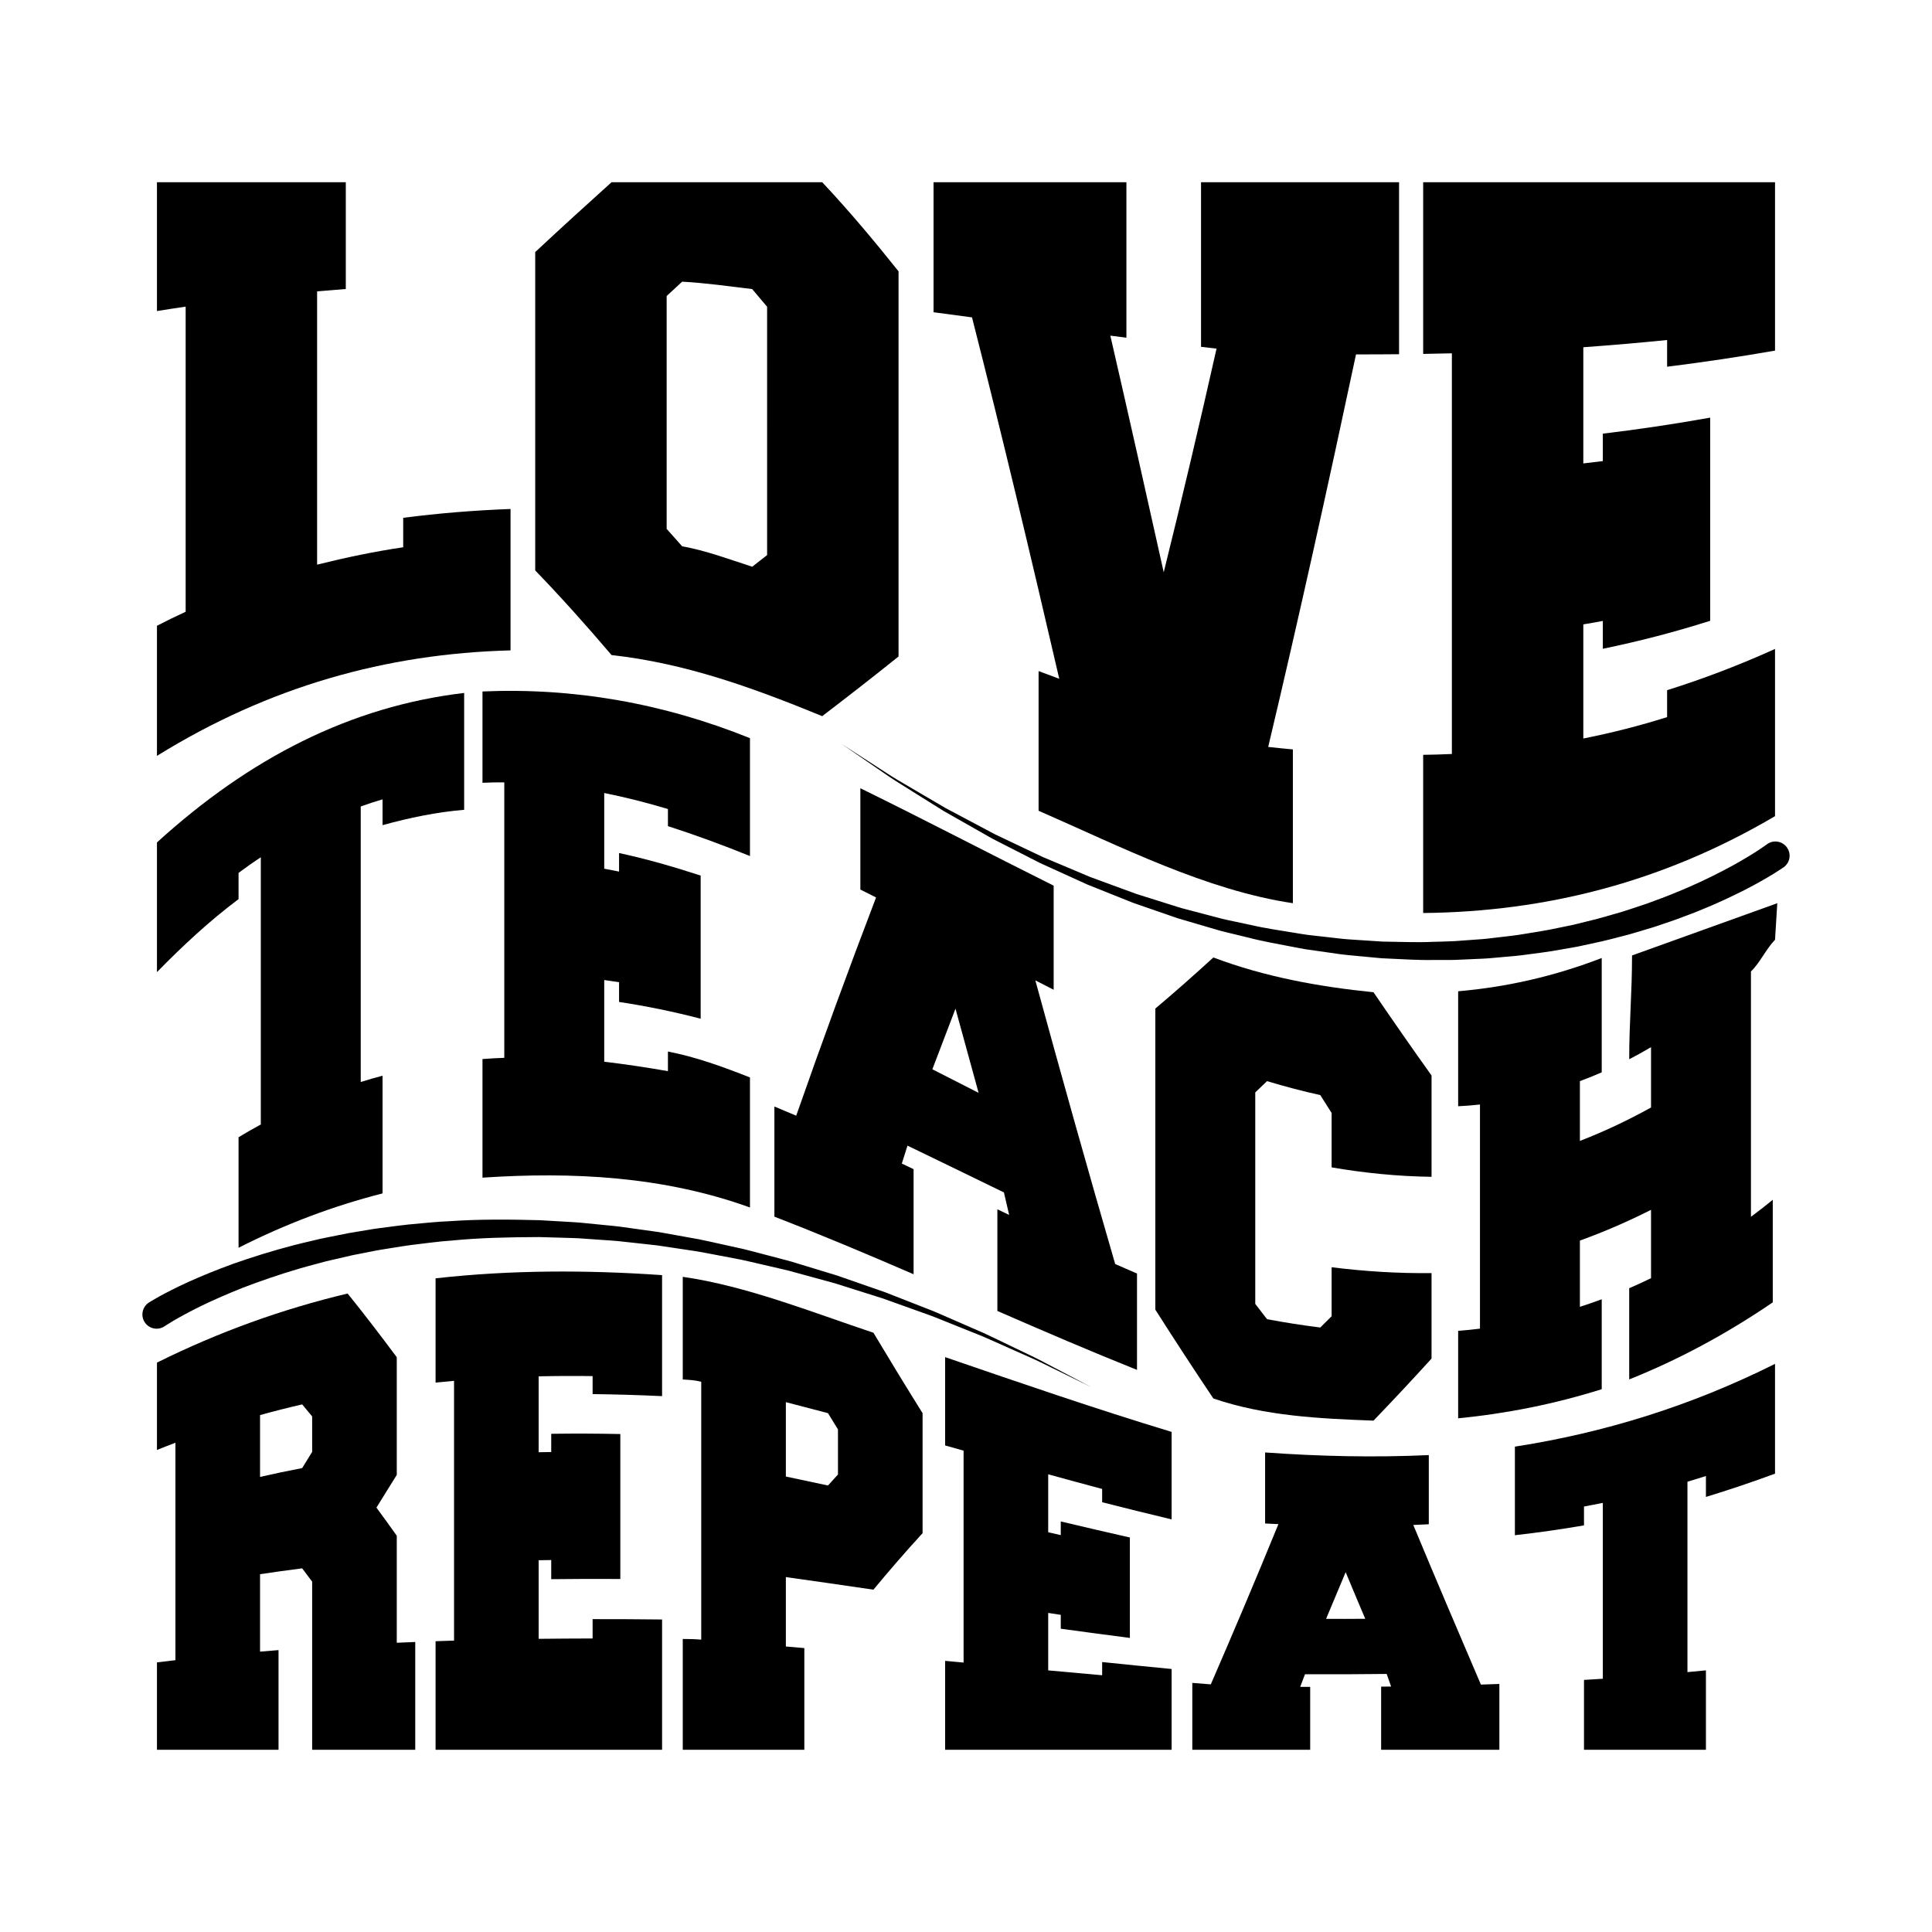
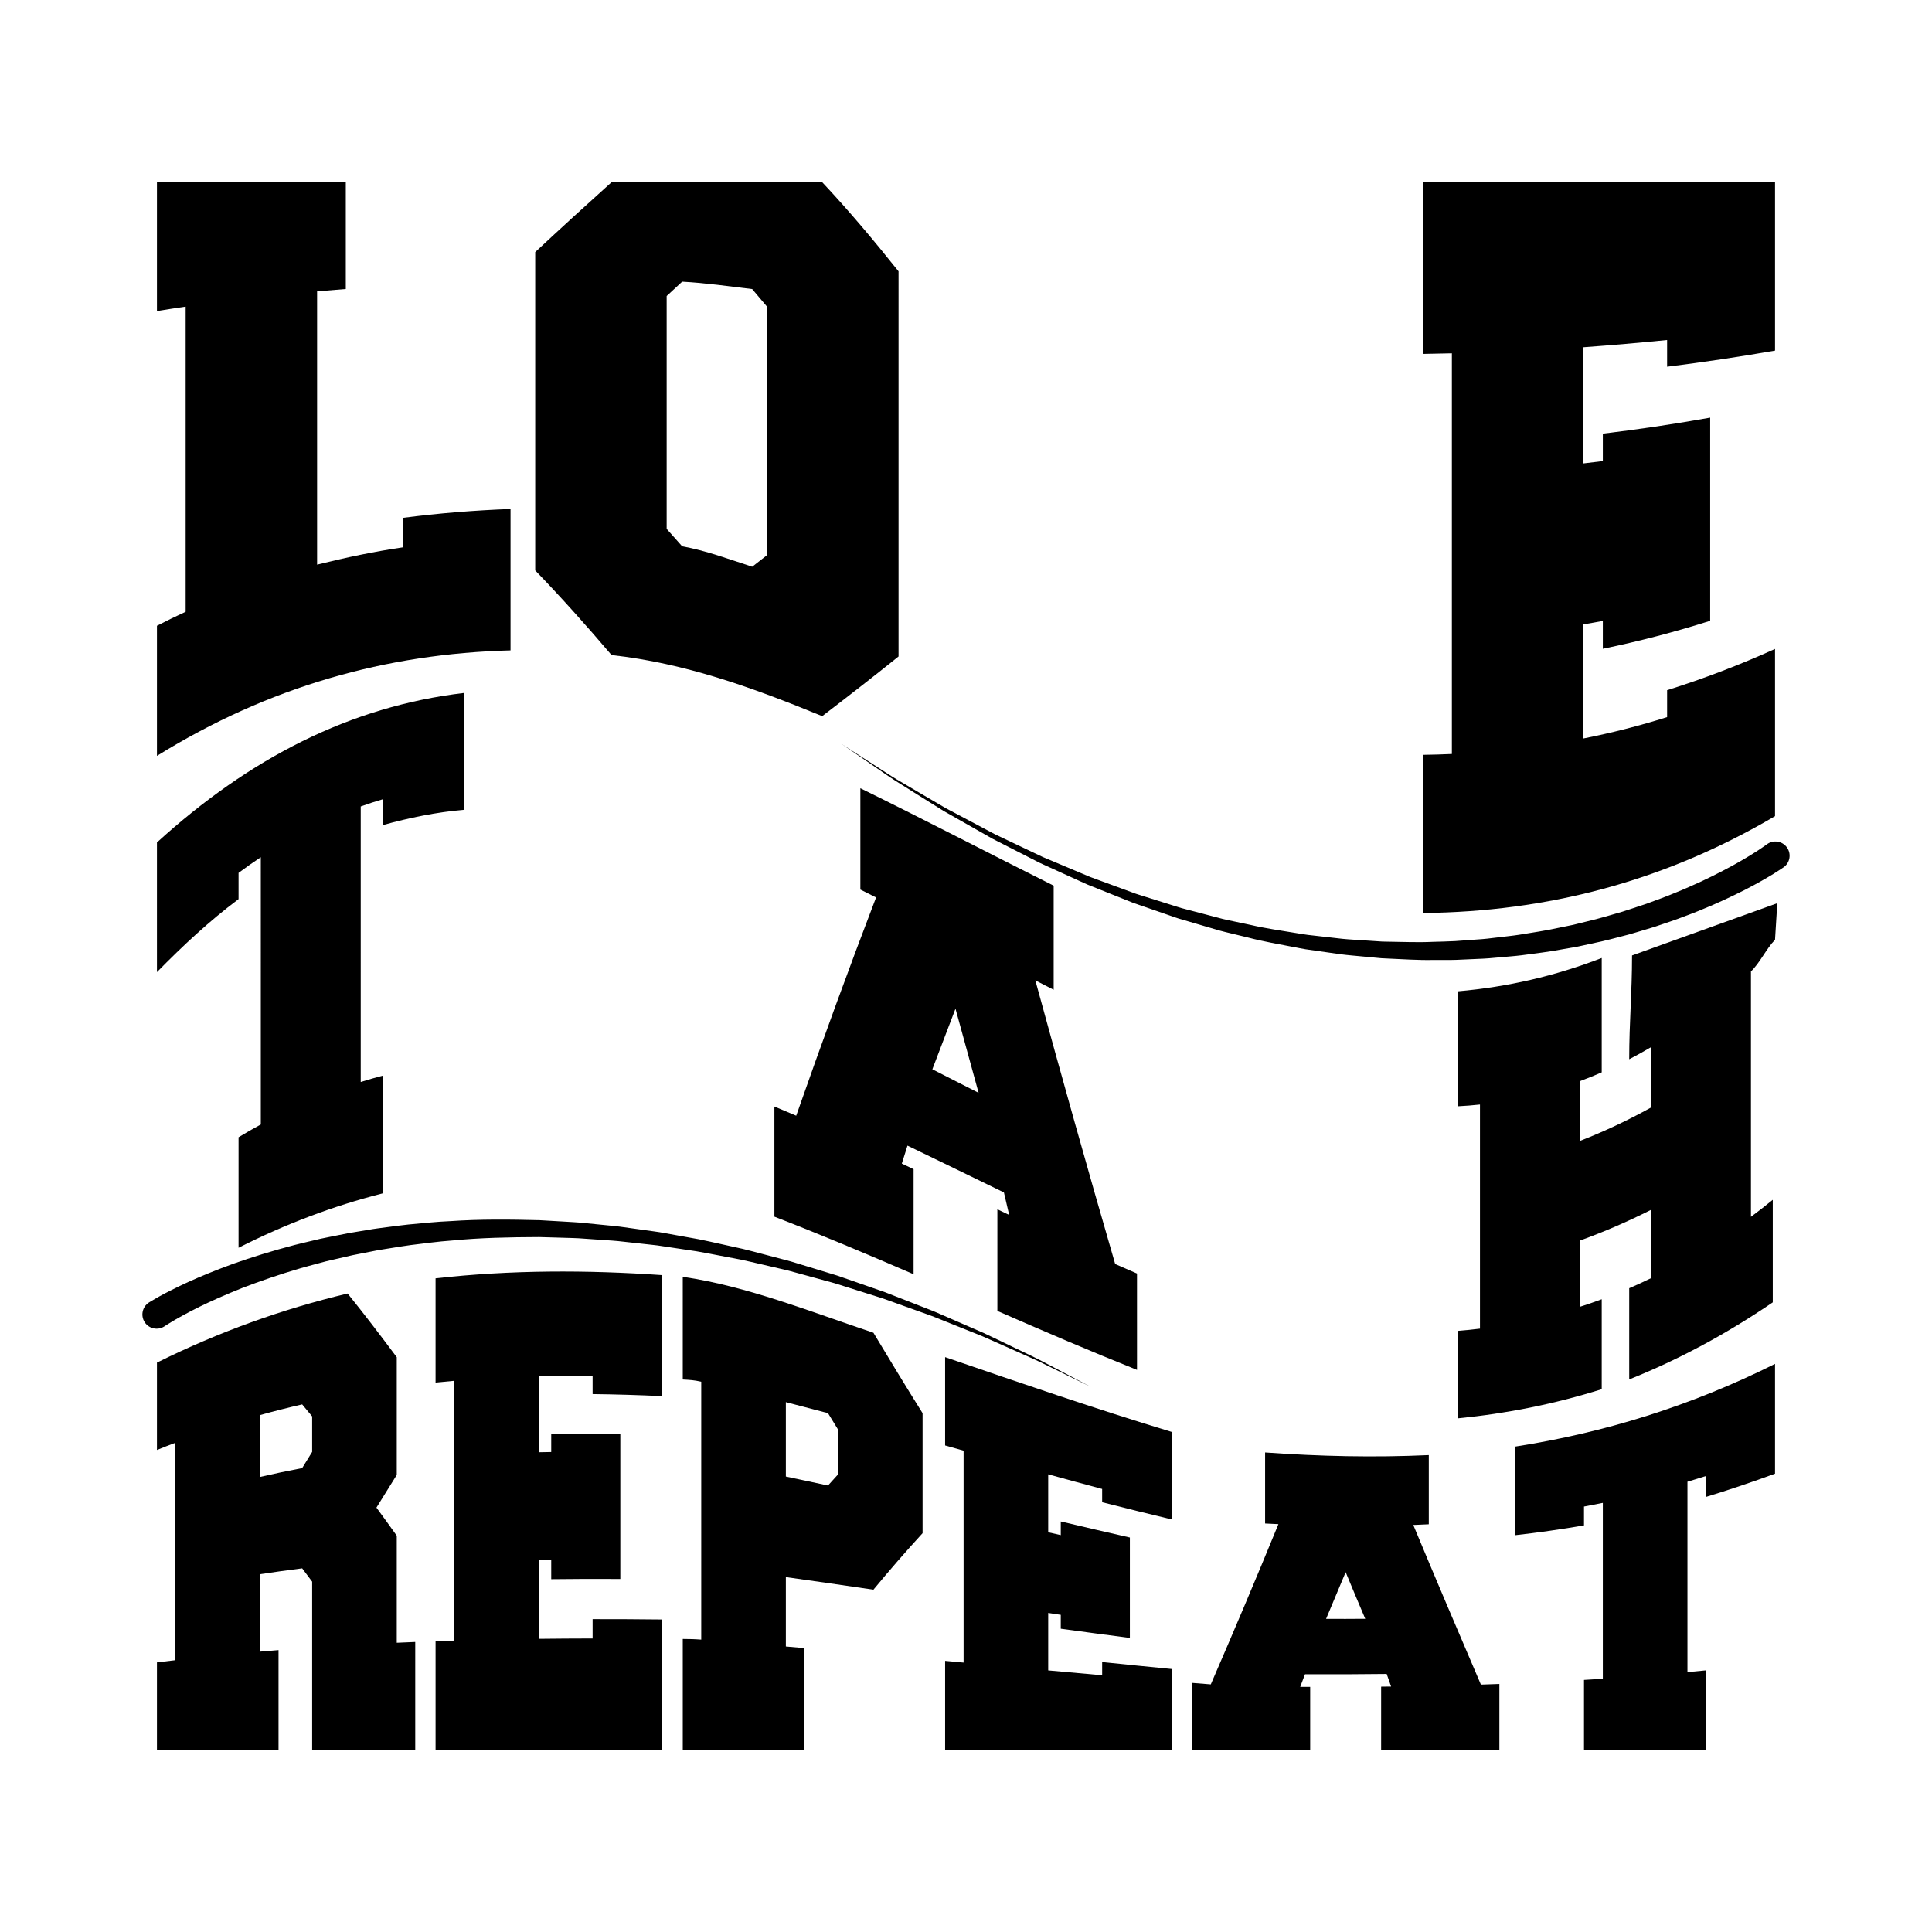
<svg xmlns="http://www.w3.org/2000/svg" id="Layer_1" x="0px" y="0px" width="1000px" height="1000px" viewBox="0 0 1000 1000" xml:space="preserve">
  <g>
    <g>
      <g>
        <g>
          <path d="M208.695,268.019c0,6.081,0,9.131,0,15.25c-14.967,2.196-29.787,5.312-44.565,8.99 c-0.005-47.152,0.002-94.306,0-141.458c5.943-0.521,8.913-0.763,14.855-1.215c0-18.422,0-36.843,0-55.265 c-32.581,0.003-65.163,0.001-97.744,0.001c0,22.227,0,44.455,0,66.682c5.942-0.958,8.913-1.417,14.854-2.29 c0,52.645,0,105.289,0,157.933c-5.942,2.754-8.913,4.203-14.854,7.25c0.002,22.447,0,44.894,0,67.34 c57.838-35.845,118.642-52.924,183.012-54.598c-0.001-24.397,0-48.794,0-73.191C245.666,264.14,227.192,265.625,208.695,268.019 z" />
          <path d="M316.54,94.321c-13.253,11.915-26.433,23.945-39.514,36.157c-0.002,54.924-0.002,109.849,0,164.776 c13.565,14.053,26.671,28.729,39.514,43.811c38.188,4.236,72.685,16.719,109.033,31.611 c13.256-10.132,26.445-20.376,39.512-30.885c0-66.45,0.001-132.9,0.001-199.349c-12.742-15.96-25.77-31.507-39.513-46.12 C389.229,94.321,352.884,94.321,316.54,94.321z M397.054,287.313c-3.091,2.423-4.633,3.628-7.723,6.033 c-11.938-3.894-24.018-8.383-36.248-10.579c-3.208-3.659-4.814-5.461-8.022-9.024c0.002-40.176,0-80.349,0-120.523 c3.208-2.976,4.813-4.458,8.021-7.423c12.101,0.642,24.191,2.393,36.246,3.824c3.09,3.602,4.634,5.431,7.725,9.152 C397.054,201.619,397.058,244.466,397.054,287.313z" />
-           <path d="M621.652,179.515c3.21,0.377,4.816,0.563,8.025,0.935c-8.706,38.74-17.805,77.328-27.334,115.762 c-9.093-40.869-18.253-81.713-27.632-122.481c3.329,0.426,4.991,0.638,8.319,1.058c-0.001-26.824,0-53.645,0-80.467 c-33.275,0-66.549,0-99.825,0c0,22.432,0,44.864,0,67.296c7.963,1.063,11.945,1.595,19.907,2.661 c15.821,62.062,30.661,124.493,45.156,187.058c-4.278-1.583-6.414-2.382-10.694-3.979c0,24.096-0.002,48.191,0,72.288 c42.528,18.604,86.718,41.163,131.615,47.852c-0.003-26.532,0-53.066,0-79.6c-5.11-0.472-7.664-0.731-12.774-1.286 c16.016-67.418,30.981-135.21,45.453-203.172c7.428,0.01,14.857-0.022,22.283-0.094c0-29.673,0-59.349,0-89.022 c-34.167,0-68.333,0-102.5,0C621.652,122.719,621.652,151.117,621.652,179.515z" />
          <path d="M918.751,181.478c0-29.053,0-58.104,0-87.157c-60.71,0-121.415,0-182.12,0c0,29.62,0,59.241,0,88.861 c5.94-0.096,8.912-0.158,14.855-0.305c0,69.128,0,138.255,0,207.384c-5.943,0.261-8.915,0.347-14.855,0.438 c-0.009,27.292-0.006,54.582-0.003,81.875c63.748-0.646,124.282-16.077,182.123-50.129c0-28.853,0-57.703,0-86.554 c-18.376,8.313-36.905,15.393-55.856,21.349c0,5.579,0,8.364,0,13.933c-14.316,4.508-28.796,8.192-43.374,11.072 c0-19.688,0-39.376,0-59.065c4.039-0.669,6.06-1.026,10.101-1.78c0,5.77,0,8.65,0,14.406 c18.716-3.853,37.172-8.649,55.559-14.48c0-35.053,0-70.105,0-105.158c-18.479,3.316-36.979,6.067-55.559,8.296 c0,5.687,0,8.524,0,14.196c-4.041,0.51-6.062,0.75-10.101,1.208c0-20.044,0-40.088,0-60.131 c14.472-1.057,28.925-2.299,43.374-3.744c0,5.535,0,8.298,0,13.824C881.564,187.483,900.171,184.719,918.751,181.478z" />
        </g>
        <g>
          <path d="M81.241,503.16c13.452-13.739,27.319-26.618,42.236-37.776c0-5.891,0-8.368,0-13.575 c4.607-3.418,6.911-5.038,11.519-8.11c0,46.111,0.003,92.22-0.001,138.332c-4.607,2.511-6.91,3.828-11.517,6.602 c-0.003,19.069-0.001,38.137,0,57.208c24.263-12.297,48.89-21.592,74.533-28.136c-0.001-20.304,0-40.609,0-60.914 c-4.517,1.196-6.777,1.845-11.294,3.25c-0.002-47.537-0.001-95.074-0.001-142.611c4.517-1.613,6.776-2.347,11.294-3.683 c0,4.945,0,7.2,0,13.348c13.965-3.849,27.955-6.739,42.236-7.943c0-20.162,0-40.322,0-60.482 c-58.994,6.946-111.179,33.838-159.004,77.385C81.241,458.421,81.241,480.791,81.241,503.16z" />
-           <path d="M249.729,357.902c0,15.755,0,31.512,0,47.267c4.518-0.197,6.776-0.238,11.293-0.215c0,47.525,0,95.05,0,142.574 c-4.518,0.172-6.775,0.298-11.293,0.633c-0.001,20.464,0,40.925,0,61.388c46.539-3.085,93.561-0.767,138.451,15.448 c-0.003-22.438,0.002-44.876,0-67.313c-14.116-5.547-27.823-10.568-42.461-13.411c0,4.049,0.001,6.081,0.001,10.151 c-10.978-1.926-21.943-3.563-32.977-4.889c0.003-14.09,0.001-28.183,0-42.272c3.072,0.421,4.607,0.648,7.679,1.136 c0,4.074,0,6.115,0,10.209c14.177,2.143,28.259,5.026,42.237,8.678c-0.001-24.696-0.001-49.39,0-74.086 c-13.966-4.563-28.008-8.612-42.237-11.671c0,3.83,0,5.749,0,9.596c-3.072-0.633-4.605-0.932-7.678-1.491 c-0.001-13.057,0-26.115,0-39.172c11.072,2.216,22.07,5.021,32.975,8.289c0,3.536,0,5.309,0,8.864 c14.303,4.588,28.412,9.785,42.461,15.47c0-20.335,0-40.672,0-61.007C343.275,363.96,296.913,355.849,249.729,357.902z" />
          <path d="M577.219,654.261c-14.176-48.76-27.91-97.724-41.33-146.82c3.795,1.956,5.693,2.929,9.486,4.859 c0-17.959,0-35.918,0-53.877c-33.403-16.656-66.577-34.02-100.055-50.434c0,17.481,0,34.963,0,52.445 c3.254,1.622,4.878,2.439,8.133,4.085c-14.291,37.357-28.051,75.026-41.334,112.965c-4.518-1.934-6.775-2.885-11.292-4.752 c0,19.004-0.003,38.008,0,57.013c24.171,9.365,48.14,19.447,72.049,29.805c0-18.13-0.001-36.26,0.003-54.388 c-2.442-1.158-3.662-1.739-6.1-2.894c1.173-3.73,1.759-5.586,2.935-9.293c16.655,8.021,33.279,16.148,49.913,24.227 c1.085,4.668,1.63,7,2.715,11.65c-2.442-1.166-3.662-1.755-6.102-2.921c-0.006,17.538-0.003,35.076-0.002,52.617 c24.008,10.492,48.057,20.805,72.276,30.508c-0.004-16.623-0.004-33.245-0.003-49.868 C583.995,657.244,581.736,656.256,577.219,654.261z M482.588,553.459c3.967-10.471,7.963-20.923,11.97-31.367 c3.98,14.523,7.97,29.045,11.966,43.561C498.548,561.584,490.57,557.518,482.588,553.459z" />
-           <path d="M689.243,655.923c0,8.453,0,16.906,0,25.356c-2.349,2.347-3.523,3.514-5.873,5.838 c-9.209-1.148-18.396-2.589-27.551-4.304c-2.439-3.135-3.658-4.712-6.101-7.923c0-36.483,0-72.967,0-109.449 c2.442-2.289,3.661-3.46,6.101-5.845c9.124,2.758,18.312,5.178,27.551,7.219c2.35,3.711,3.524,5.565,5.873,9.256 c0,9.39,0,18.778,0,28.169c17.226,2.94,34.336,4.64,51.722,4.879c0-17.484,0-34.968,0-52.453 c-10.163-14.2-20.155-28.572-30.038-43.081c-27.995-2.827-55.957-7.84-82.896-17.997c-9.891,9.036-19.867,17.895-30.034,26.436 c0,51.949-0.005,103.898,0,155.85c9.853,15.494,19.85,30.819,30.033,45.973c26.739,9.158,55.294,10.425,82.896,11.469 c10.131-10.541,20.143-21.23,30.038-32.12c0.008-14.747,0.002-29.492,0.002-44.24 C723.633,659.151,706.49,658.082,689.243,655.923z" />
          <path d="M918.751,486.431l1.169-18.935l-75.179,27.046c0,19.57-1.464,34.142-1.464,53.713c4.516-2.346,6.775-3.595,11.293-6.254 c0,10.415,0,20.829,0,31.243c-12.076,6.685-24.212,12.409-36.817,17.305c0-10.32,0-20.64,0-30.959 c4.517-1.677,6.778-2.584,11.296-4.547c0-19.729,0-39.454,0-59.181c-24.402,9.414-48.857,14.99-74.31,17.229 c0,19.837,0,39.669,0,59.501c4.517-0.241,6.775-0.421,11.294-0.896c0,38.67,0.009,77.336,0,116.004 c-4.519,0.548-6.777,0.78-11.294,1.148c-0.003,15.093,0.003,30.179-0.001,45.267c25.186-2.478,49.791-7.369,74.311-15.066 c0-15.52,0-31.038,0-46.557c-4.518,1.671-6.779,2.453-11.296,3.903c0-11.426,0-22.853,0-34.277 c12.54-4.535,24.706-9.804,36.817-15.913c0,11.79,0,23.579,0,35.369c-4.518,2.197-6.777,3.238-11.293,5.201 c0,15.734,0,31.469,0,47.206c25.894-10.354,50.407-23.609,74.306-39.879c0-17.693,0-35.39,0-53.083 c-4.519,3.657-6.775,5.418-11.294,8.797c0-42.339,0-84.678,0-127.017C910.808,498.576,914.232,491.025,918.751,486.431z" />
        </g>
        <g>
          <path d="M205.367,794.885c-4.208-5.903-6.312-8.81-10.52-14.548c4.208-6.761,6.312-10.151,10.52-16.932 c0.002-20.303,0-40.607,0-60.911c-8.333-11.172-16.755-22.219-25.437-32.969c-33.889,8.072-66.611,19.839-98.689,35.761 c0,15.07,0,30.145,0,45.215c3.825-1.54,5.735-2.288,9.561-3.739c0,37.516,0,75.027,0,112.539 c-3.826,0.445-5.736,0.67-9.561,1.141c0,15.078,0,30.159,0,45.239c20.975,0,41.948,0,62.923,0c0-17.197,0.001-34.395,0-51.593 c-3.825,0.307-5.737,0.466-9.563,0.797c0-13.359-0.001-26.72,0-40.079c7.259-1.1,14.529-2.105,21.804-3.031 c2.065,2.73,3.097,4.107,5.164,6.891c0,29.005,0,58.011,0,87.016c17.786,0,35.573,0,53.36,0 c0.001-18.601-0.001-37.197,0.001-55.796c-3.826,0.154-5.736,0.235-9.562,0.408 C205.367,831.823,205.367,813.354,205.367,794.885z M161.569,751.491c-2.066,3.357-3.1,5.036-5.165,8.379 c-7.285,1.396-14.555,2.915-21.803,4.583c0-10.671,0-21.344,0-32.017c7.241-2.005,14.509-3.848,21.803-5.52 c2.065,2.461,3.099,3.699,5.165,6.219C161.569,740.468,161.569,744.14,161.569,751.491z" />
          <path d="M306.733,848.07c-9.308,0.015-18.616,0.076-27.925,0.184c0.001-13.56,0.001-27.12,0-40.681 c2.602-0.046,3.903-0.067,6.504-0.102c0,3.958,0,5.939,0,9.908c11.921-0.158,23.843-0.173,35.764-0.103 c0-25.006,0.004-50.011,0-75.02c-11.919-0.249-23.842-0.301-35.762-0.123c0,3.765,0,5.651,0,9.426 c-2.601,0.04-3.903,0.062-6.504,0.118c-0.001-13.097-0.001-26.194-0.002-39.289c9.307-0.209,18.617-0.248,27.925-0.122 c0,3.72,0.001,5.584,0.001,9.314c11.988,0.133,23.975,0.495,35.955,1.058c0-20.879-0.004-41.76,0-62.638 c-39.167-2.707-78.148-2.711-117.239,1.659c0,17.984-0.002,35.968,0,53.953c3.826-0.389,5.737-0.565,9.563-0.897 c0,44.817-0.001,89.637,0.001,134.455c-3.826,0.116-5.737,0.182-9.563,0.314c-0.001,18.73,0,37.462,0,56.194 c39.081,0,78.16,0,117.241,0c0-22.478-0.002-44.956,0.001-67.434c-11.985-0.143-23.971-0.197-35.958-0.186 C306.732,842.059,306.733,844.06,306.733,848.07z" />
          <path d="M353.398,660.881c-0.003,17.715-0.001,35.431-0.001,53.146c3.825,0.23,5.737,0.288,9.562,1.149 c0.005,44.496-0.004,88.993,0.002,133.489c-3.825-0.293-5.739-0.295-9.563-0.342c0,19.119,0,38.237,0,57.356 c20.975,0,41.949,0,62.924,0c0.002-17.543-0.002-35.086,0.001-52.629c-3.826-0.333-5.738-0.498-9.564-0.826 c0-11.973,0.002-23.945,0.001-35.92c15.115,2.11,30.223,4.288,45.326,6.514c8.277-10.022,16.759-19.777,25.438-29.251 c0.003-20.702,0.003-41.404,0-62.104c-8.601-13.76-17.073-27.643-25.438-41.629 C419.855,679.075,386.586,665.676,353.398,660.881z M428.562,768.896c-7.264-1.575-14.531-3.129-21.803-4.646 c0.002-12.834,0-25.665,0-38.499c7.274,1.864,14.542,3.763,21.804,5.699c2.066,3.384,3.1,5.067,5.166,8.425 c0,9.299,0.001,13.965,0.001,23.315C431.664,765.45,430.627,766.589,428.562,768.896z" />
          <path d="M489.191,748.163c3.824,1.076,5.736,1.614,9.562,2.69c0,36.563,0,73.129,0,109.691 c-3.825-0.356-5.737-0.532-9.562-0.888c0,15.341,0,30.683,0,46.023c39.079,0,78.159,0,117.239,0c0-13.938-0.001-27.873,0-41.811 c-11.987-1.157-23.973-2.356-35.955-3.599c0,2.739,0.002,4.104,0.002,6.836c-9.309-0.825-18.618-1.663-27.926-2.513 c0-9.914-0.001-19.827,0-29.742c2.603,0.394,3.901,0.591,6.502,0.983c0,2.88,0,4.314,0,7.189 c11.918,1.632,23.841,3.221,35.766,4.773c0.002-17.33-0.001-34.658,0.002-51.988c-11.93-2.713-23.853-5.481-35.765-8.306 c0,2.83,0,4.241,0,7.067c-2.603-0.586-3.902-0.881-6.505-1.473c0-9.998,0-19.997,0-29.997 c9.301,2.567,18.608,5.098,27.922,7.578c0,2.754,0,4.131,0,6.877c11.975,3.044,23.957,6.008,35.958,8.88 c0.001-15.096-0.002-30.192,0-45.287c-39.293-11.896-78.258-25.313-117.24-38.698 C489.191,717.689,489.191,732.927,489.191,748.163z" />
          <path d="M731.512,789.312c3.214-0.122,4.82-0.194,8.032-0.354c0-11.935,0-23.869,0-35.804 c-28.286,1.3-56.472,0.652-84.727-1.364c0,12.256,0.003,24.511,0,36.766c2.754,0.143,4.134,0.208,6.888,0.332 c-11.387,27.852-23.068,55.454-34.998,82.943c-3.826-0.303-5.741-0.452-9.566-0.763c0,11.538,0,23.074,0,34.612 c20.337,0,40.674,0,61.01,0c0-10.852,0-21.702,0-32.553c-2.064-0.007-3.098-0.011-5.164-0.019 c0.993-2.604,1.491-3.91,2.486-6.527c14.089,0.067,28.18,0.027,42.269-0.152c0.918,2.613,1.377,3.916,2.296,6.516 c-2.065,0.023-3.1,0.036-5.164,0.058c0,10.893,0,21.784,0,32.678c20.4,0,40.803,0,61.201,0c0-11.354,0-22.713,0-34.068 c-3.824,0.141-5.736,0.207-9.563,0.329C754.741,844.467,743.01,816.968,731.512,789.312z M686.376,837.924 c3.401-8.042,6.78-16.101,10.135-24.175c3.346,8.064,6.722,16.111,10.137,24.131 C699.891,837.941,693.134,837.953,686.376,837.924z" />
          <path d="M784.107,748.779c0,15.284,0.003,30.564-0.001,45.85c11.952-1.352,23.88-3.041,35.767-5.095c0-3.894,0-5.842,0-9.747 c3.902-0.724,5.85-1.1,9.751-1.897c0,30.342,0,60.684,0,91.025c-3.901,0.253-5.849,0.377-9.751,0.608 c0,12.053-0.006,24.105,0,36.157c21.037,0,42.074,0,63.112,0c-0.003-13.703,0-27.405,0-41.108 c-3.824,0.377-5.738,0.557-9.563,0.91c0-32.85,0-65.701,0-98.552c3.824-1.14,5.738-1.73,9.563-2.953c0,4.336,0,6.504,0,10.835 c12.007-3.669,23.907-7.68,35.766-12.042c0-18.943,0-37.884,0-56.827C875.256,727.687,830.551,741.555,784.107,748.779z" />
        </g>
      </g>
    </g>
    <path d="M77.234,674.086c0,0,0.451-0.276,1.327-0.81c0.957-0.591,2.227-1.299,3.931-2.263c3.389-1.864,8.381-4.433,14.824-7.406 c6.458-2.928,14.393-6.195,23.614-9.555c9.255-3.252,19.795-6.586,31.438-9.619c2.908-0.761,5.906-1.424,8.945-2.161 c1.521-0.36,3.056-0.727,4.604-1.094c1.56-0.316,3.132-0.637,4.719-0.96c3.175-0.633,6.396-1.314,9.678-1.935 c3.294-0.547,6.639-1.104,10.03-1.668c3.382-0.612,6.84-1.03,10.334-1.482c3.497-0.429,7.023-0.973,10.611-1.316 c7.179-0.638,14.493-1.475,21.971-1.769c14.929-1.03,30.388-0.885,46.048-0.483c3.911,0.227,7.837,0.455,11.774,0.682 c3.934,0.268,7.889,0.383,11.826,0.844c3.94,0.392,7.888,0.783,11.839,1.174c1.974,0.211,3.955,0.356,5.924,0.623l5.902,0.82 c3.934,0.547,7.867,1.094,11.796,1.642c0.981,0.142,1.965,0.259,2.943,0.423l2.925,0.524l5.843,1.051 c3.89,0.698,7.771,1.397,11.643,2.093c3.858,0.753,7.673,1.666,11.488,2.487c3.811,0.842,7.606,1.68,11.382,2.515 c3.76,0.899,7.467,1.934,11.169,2.889c3.696,0.971,7.371,1.935,11.018,2.894c1.832,0.452,3.629,1,5.417,1.555 c1.79,0.546,3.573,1.089,5.348,1.631c3.55,1.083,7.07,2.156,10.557,3.22c1.742,0.533,3.477,1.062,5.202,1.589 c1.704,0.594,3.4,1.182,5.086,1.769c6.741,2.347,13.339,4.643,19.758,6.876c6.329,2.479,12.484,4.889,18.438,7.22 c2.964,1.192,5.924,2.251,8.746,3.497c2.827,1.231,5.601,2.44,8.318,3.625c5.432,2.366,10.637,4.636,15.587,6.793 c4.895,2.283,9.491,4.544,13.834,6.615c4.337,2.084,8.395,4.036,12.146,5.839c3.747,1.814,7.087,3.687,10.157,5.267 c12.219,6.431,19.2,10.106,19.2,10.106s-7.085-3.47-19.484-9.541c-3.112-1.489-6.497-3.26-10.292-4.962 c-3.799-1.691-7.907-3.521-12.296-5.476c-4.395-1.941-9.044-4.063-13.991-6.198c-4.998-2.006-10.254-4.117-15.738-6.319 c-2.741-1.101-5.54-2.226-8.39-3.369c-2.846-1.159-5.828-2.127-8.814-3.228c-5.992-2.148-12.187-4.368-18.555-6.65 c-6.45-2.035-13.075-4.127-19.846-6.265c-1.691-0.533-3.393-1.069-5.103-1.61c-1.73-0.472-3.467-0.949-5.214-1.427 c-3.492-0.956-7.018-1.919-10.573-2.892c-1.777-0.485-3.561-0.973-5.353-1.463c-1.789-0.499-3.585-0.989-5.416-1.385 c-3.645-0.844-7.315-1.694-11.007-2.551c-3.697-0.837-7.396-1.758-11.146-2.541c-3.762-0.715-7.544-1.437-11.34-2.158 c-3.798-0.702-7.596-1.496-11.432-2.13c-3.845-0.576-7.702-1.152-11.565-1.73l-5.799-0.87l-2.902-0.434 c-0.969-0.134-1.945-0.221-2.917-0.333c-3.892-0.427-7.787-0.854-11.683-1.28l-5.84-0.639c-1.946-0.207-3.904-0.292-5.854-0.443 c-3.902-0.272-7.8-0.544-11.69-0.814c-3.885-0.344-7.781-0.342-11.655-0.492c-3.875-0.112-7.737-0.223-11.585-0.335 c-15.392,0.059-30.539,0.354-45.104,1.789c-7.3,0.499-14.419,1.529-21.402,2.352c-3.489,0.435-6.91,1.069-10.304,1.585 c-3.392,0.54-6.746,1.041-10.018,1.736c-3.28,0.645-6.516,1.279-9.704,1.905c-3.171,0.694-6.278,1.449-9.341,2.152 c-1.53,0.357-3.045,0.711-4.549,1.063c-1.49,0.399-2.967,0.797-4.431,1.191c-2.922,0.799-5.806,1.523-8.597,2.343 c-11.176,3.263-21.238,6.773-30.033,10.151c-8.752,3.483-16.233,6.822-22.269,9.773c-6.01,2.991-10.597,5.525-13.639,7.314 c-1.487,0.902-2.674,1.611-3.331,2.044c-0.741,0.483-1.125,0.732-1.125,0.732l-0.167,0.108c-3.406,2.217-7.964,1.25-10.179-2.155 c-2.216-3.407-1.25-7.964,2.156-10.179C77.107,674.165,77.185,674.116,77.234,674.086z" />
    <path d="M923.056,448.996c0,0-0.445,0.3-1.307,0.882c-0.937,0.641-2.216,1.439-3.897,2.495c-3.374,2.047-8.325,4.953-14.776,8.254 c-6.471,3.25-14.381,7.065-23.702,10.782c-2.303,0.999-4.748,1.847-7.232,2.803c-2.495,0.931-5.04,1.942-7.714,2.804 c-2.659,0.9-5.388,1.821-8.181,2.765c-2.821,0.848-5.707,1.715-8.655,2.599c-1.478,0.431-2.957,0.906-4.475,1.311 c-1.519,0.393-3.053,0.79-4.602,1.19c-3.103,0.773-6.236,1.673-9.475,2.38c-3.235,0.703-6.527,1.418-9.868,2.144 c-0.836,0.181-1.674,0.363-2.516,0.546c-0.848,0.148-1.7,0.298-2.553,0.448c-1.709,0.3-3.43,0.601-5.161,0.905 c-6.907,1.342-14.089,2.15-21.396,3.142c-3.66,0.454-7.383,0.694-11.126,1.055c-1.874,0.167-3.756,0.335-5.646,0.502 c-1.887,0.196-3.798,0.201-5.707,0.312c-3.822,0.17-7.677,0.341-11.56,0.514c-3.88,0.122-7.796,0.03-11.729,0.054 c-7.87,0.156-15.817-0.427-23.827-0.761l-3.005-0.147l-3.001-0.281c-2.003-0.189-4.009-0.378-6.018-0.568 c-4.012-0.41-8.05-0.687-12.069-1.211c-4.009-0.572-8.026-1.145-12.051-1.718l-6.031-0.861c-2.007-0.307-3.994-0.743-5.992-1.109 c-7.972-1.57-15.99-2.895-23.813-4.964c-3.928-0.952-7.849-1.9-11.757-2.847c-1.965-0.434-3.882-1.032-5.806-1.594 c-1.921-0.564-3.84-1.127-5.754-1.689c-3.83-1.124-7.643-2.243-11.436-3.357c-1.91-0.514-3.748-1.239-5.613-1.858 c-1.858-0.643-3.711-1.284-5.557-1.924c-3.692-1.276-7.362-2.546-11.006-3.807c-0.908-0.32-1.822-0.619-2.722-0.955l-2.671-1.066 c-1.775-0.709-3.545-1.417-5.306-2.121c-3.522-1.408-7.016-2.804-10.476-4.187c-1.728-0.692-3.448-1.382-5.158-2.068 c-1.679-0.763-3.35-1.522-5.012-2.278c-6.638-3.022-13.133-5.98-19.454-8.859c-6.184-3.158-12.198-6.229-18.018-9.2 c-1.453-0.742-2.896-1.479-4.324-2.208c-0.714-0.365-1.425-0.728-2.133-1.09c-0.692-0.39-1.382-0.779-2.067-1.166 c-2.738-1.556-5.427-3.083-8.06-4.578c-5.263-2.991-10.306-5.856-15.103-8.582c-4.676-2.923-9.113-5.697-13.282-8.303 c-4.163-2.61-8.061-5.052-11.663-7.311c-3.582-2.29-6.746-4.587-9.671-6.558c-11.625-7.985-18.268-12.549-18.268-12.549 s6.769,4.372,18.614,12.021c2.978,1.885,6.2,4.087,9.841,6.272c3.662,2.151,7.621,4.479,11.851,6.965 c4.231,2.481,8.733,5.12,13.48,7.903c4.858,2.58,9.967,5.292,15.298,8.122c2.663,1.416,5.382,2.859,8.153,4.33 c0.694,0.366,1.391,0.733,2.092,1.103c0.714,0.34,1.432,0.681,2.154,1.024c1.443,0.687,2.898,1.377,4.366,2.076 c5.871,2.789,11.939,5.673,18.178,8.639c6.362,2.68,12.897,5.434,19.577,8.249c1.669,0.703,3.348,1.408,5.034,2.118 c1.718,0.632,3.445,1.268,5.179,1.906c3.468,1.274,6.972,2.56,10.503,3.854c1.765,0.648,3.538,1.299,5.318,1.952l2.673,0.981 c0.898,0.307,1.813,0.577,2.724,0.868c3.641,1.145,7.309,2.298,11,3.458c1.845,0.58,3.694,1.161,5.549,1.745 c1.861,0.56,3.696,1.226,5.601,1.68c3.78,0.993,7.577,1.99,11.393,2.992c1.903,0.5,3.814,1.002,5.727,1.506 c1.913,0.5,3.822,1.037,5.771,1.408c3.882,0.823,7.772,1.648,11.67,2.476c7.763,1.821,15.696,2.896,23.576,4.217 c1.974,0.304,3.938,0.68,5.919,0.923l5.948,0.675c3.964,0.45,7.922,0.899,11.873,1.349c3.954,0.403,7.923,0.559,11.864,0.849 c1.973,0.13,3.94,0.259,5.906,0.389l2.944,0.193l2.946,0.059c7.847,0.1,15.624,0.454,23.304,0.079 c3.838-0.135,7.658-0.152,11.437-0.378c3.777-0.276,7.528-0.551,11.246-0.823c1.857-0.16,3.714-0.215,5.548-0.459 c1.834-0.217,3.659-0.432,5.478-0.647c3.631-0.456,7.24-0.788,10.782-1.333c7.071-1.17,14.013-2.146,20.67-3.641 c1.669-0.342,3.326-0.681,4.974-1.019c0.822-0.167,1.643-0.336,2.458-0.503c0.811-0.2,1.618-0.4,2.421-0.598 c3.211-0.794,6.374-1.576,9.485-2.345c3.108-0.77,6.109-1.73,9.084-2.563c1.485-0.428,2.954-0.852,4.409-1.272 c1.451-0.431,2.866-0.933,4.277-1.388c2.815-0.933,5.572-1.847,8.266-2.74c2.66-0.985,5.259-1.948,7.793-2.885 c2.547-0.899,4.961-1.943,7.328-2.904c2.355-0.987,4.681-1.863,6.855-2.883c8.824-3.814,16.248-7.663,22.284-10.912 c6.014-3.297,10.543-6.138,13.576-8.094c1.486-0.997,2.644-1.765,3.303-2.246c0.741-0.533,1.124-0.807,1.124-0.807l0.159-0.115 c3.301-2.37,7.897-1.616,10.269,1.686c2.368,3.301,1.614,7.896-1.687,10.268C923.176,448.912,923.103,448.964,923.056,448.996z" />
  </g>
</svg>